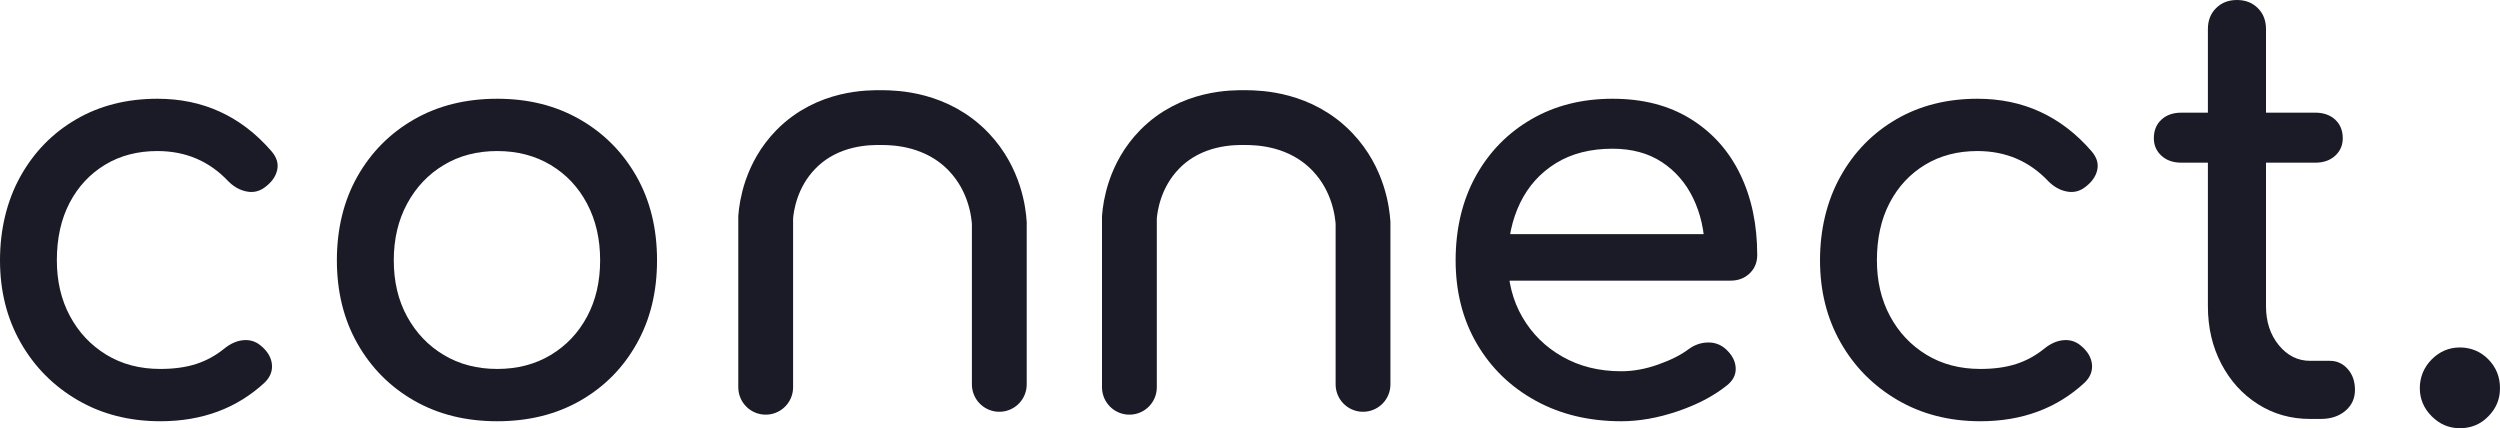
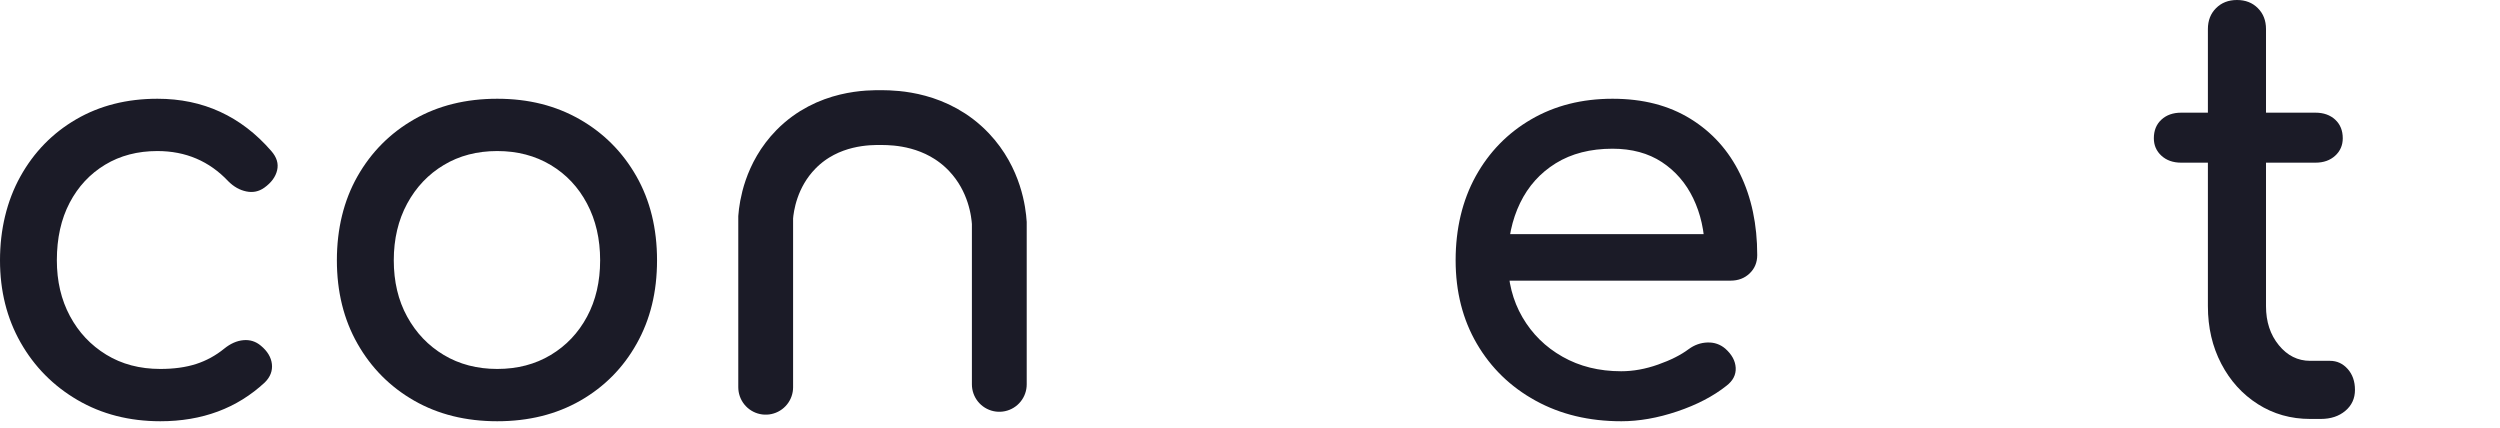
<svg xmlns="http://www.w3.org/2000/svg" id="Layer_1" viewBox="0 0 597.99 102.43">
  <defs>
    <style>.cls-1{fill:#1b1b27;}.cls-2{fill:none;stroke:#1b1b27;stroke-linecap:round;stroke-miterlimit:10;stroke-width:13.11px;}</style>
  </defs>
  <path class="cls-1" d="M38.36,100.76c-7.41,0-14.02-1.69-19.81-5.07-5.79-3.38-10.33-7.97-13.62-13.76S0,69.58,0,62.26s1.62-14.18,4.86-20.02c3.24-5.84,7.69-10.4,13.34-13.69,5.65-3.29,12.14-4.93,19.46-4.93,5.47,0,10.47,1.04,15.01,3.13,4.54,2.09,8.62,5.21,12.23,9.38,1.3,1.48,1.76,3.01,1.39,4.59s-1.39,2.97-3.06,4.17c-1.3.93-2.73,1.23-4.31.9-1.58-.32-3.01-1.13-4.31-2.43-4.54-4.82-10.19-7.23-16.96-7.23-4.73,0-8.9,1.09-12.51,3.27-3.61,2.18-6.44,5.21-8.48,9.1-2.04,3.89-3.06,8.48-3.06,13.76,0,5,1.04,9.45,3.13,13.34,2.08,3.89,4.98,6.97,8.69,9.24s8.01,3.41,12.93,3.41c3.24,0,6.09-.39,8.55-1.18,2.45-.79,4.7-2.02,6.74-3.68,1.48-1.2,3.01-1.88,4.59-2.02,1.57-.14,2.96.3,4.17,1.32,1.57,1.3,2.45,2.76,2.64,4.38.18,1.62-.37,3.08-1.67,4.38-6.67,6.21-15.01,9.31-25.02,9.31h.01Z" />
  <path class="cls-1" d="M118.94,100.76c-7.51,0-14.13-1.64-19.88-4.93-5.75-3.29-10.26-7.83-13.55-13.62s-4.93-12.44-4.93-19.95,1.64-14.29,4.93-20.09c3.29-5.79,7.81-10.33,13.55-13.62,5.74-3.29,12.37-4.93,19.88-4.93s13.99,1.65,19.74,4.93c5.74,3.29,10.26,7.83,13.55,13.62,3.29,5.79,4.93,12.49,4.93,20.09s-1.62,14.16-4.87,19.95c-3.24,5.79-7.74,10.33-13.48,13.62-5.75,3.29-12.37,4.93-19.88,4.93h0ZM118.94,88.25c4.82,0,9.08-1.11,12.79-3.34,3.71-2.22,6.6-5.28,8.69-9.17s3.13-8.39,3.13-13.48-1.04-9.61-3.13-13.55c-2.08-3.94-4.98-7.02-8.69-9.24s-7.97-3.34-12.79-3.34-9.08,1.11-12.79,3.34c-3.71,2.22-6.63,5.31-8.76,9.24-2.13,3.94-3.2,8.46-3.2,13.55s1.06,9.59,3.2,13.48c2.13,3.89,5.05,6.95,8.76,9.17s7.97,3.34,12.79,3.34Z" />
  <path class="cls-1" d="M387.79,100.76c-7.69,0-14.53-1.64-20.5-4.93-5.98-3.29-10.66-7.83-14.04-13.62s-5.07-12.44-5.07-19.95,1.6-14.29,4.79-20.09c3.2-5.79,7.62-10.33,13.28-13.62,5.65-3.29,12.14-4.93,19.46-4.93s13.43,1.6,18.63,4.79c5.19,3.2,9.15,7.6,11.88,13.21s4.1,12.07,4.1,19.39c0,1.76-.6,3.22-1.81,4.38s-2.73,1.74-4.59,1.74h-56.02v-11.12h55.6l-5.7,3.89c-.09-4.63-1.02-8.78-2.78-12.44s-4.26-6.55-7.51-8.69c-3.25-2.13-7.18-3.2-11.81-3.2-5.28,0-9.8,1.16-13.55,3.47-3.75,2.32-6.6,5.49-8.55,9.52-1.95,4.03-2.92,8.6-2.92,13.69s1.16,9.64,3.47,13.62c2.32,3.99,5.51,7.14,9.59,9.45,4.08,2.32,8.76,3.48,14.04,3.48,2.87,0,5.81-.53,8.83-1.6,3.01-1.06,5.44-2.29,7.3-3.68,1.39-1.02,2.89-1.55,4.52-1.6,1.62-.05,3.03.44,4.24,1.46,1.57,1.39,2.41,2.92,2.5,4.59.09,1.67-.65,3.11-2.22,4.31-3.15,2.5-7.07,4.54-11.75,6.12s-9.15,2.36-13.41,2.36h0Z" />
-   <path class="cls-1" d="M473.7,100.76c-7.42,0-14.02-1.69-19.81-5.07s-10.33-7.97-13.62-13.76-4.93-12.35-4.93-19.67,1.62-14.18,4.87-20.02c3.24-5.84,7.69-10.4,13.34-13.69,5.65-3.29,12.14-4.93,19.46-4.93,5.47,0,10.47,1.04,15.01,3.13,4.54,2.09,8.62,5.21,12.23,9.38,1.3,1.48,1.76,3.01,1.39,4.59s-1.39,2.97-3.06,4.17c-1.3.93-2.73,1.23-4.31.9-1.58-.32-3.01-1.13-4.31-2.43-4.54-4.82-10.2-7.23-16.96-7.23-4.73,0-8.9,1.09-12.51,3.27-3.61,2.18-6.44,5.21-8.48,9.1s-3.06,8.48-3.06,13.76c0,5,1.04,9.45,3.13,13.34,2.08,3.89,4.98,6.97,8.69,9.24s8.01,3.41,12.93,3.41c3.24,0,6.09-.39,8.55-1.18,2.45-.79,4.7-2.02,6.74-3.68,1.48-1.2,3.01-1.88,4.59-2.02,1.57-.14,2.96.3,4.17,1.32,1.57,1.3,2.45,2.76,2.64,4.38.18,1.62-.37,3.08-1.67,4.38-6.67,6.21-15.01,9.31-25.02,9.31h0Z" />
  <path class="cls-1" d="M521.73,38.91c-1.95,0-3.52-.56-4.73-1.67-1.21-1.11-1.81-2.5-1.81-4.17,0-1.85.6-3.34,1.81-4.45,1.2-1.11,2.78-1.67,4.73-1.67h32.11c1.95,0,3.52.56,4.73,1.67,1.2,1.11,1.81,2.6,1.81,4.45,0,1.67-.6,3.06-1.81,4.17s-2.78,1.67-4.73,1.67h-32.11ZM552.59,100.21c-4.63,0-8.8-1.18-12.51-3.54-3.71-2.36-6.63-5.58-8.76-9.66-2.13-4.08-3.2-8.66-3.2-13.76V6.95c0-2.04.65-3.71,1.95-5,1.3-1.3,2.96-1.95,5-1.95s3.71.65,5,1.95c1.3,1.3,1.95,2.97,1.95,5v66.3c0,3.71,1.02,6.81,3.06,9.31s4.54,3.75,7.51,3.75h4.73c1.67,0,3.08.65,4.24,1.95,1.16,1.3,1.74,2.97,1.74,5s-.76,3.71-2.29,5c-1.53,1.3-3.5,1.95-5.91,1.95h-2.51Z" />
-   <path class="cls-1" d="M588.4,102.43c-2.6,0-4.84-.95-6.74-2.85-1.9-1.9-2.85-4.15-2.85-6.74s.95-4.98,2.85-6.88c1.9-1.9,4.15-2.85,6.74-2.85s4.96.95,6.81,2.85,2.78,4.19,2.78,6.88-.93,4.84-2.78,6.74c-1.85,1.9-4.12,2.85-6.81,2.85Z" />
  <path class="cls-2" d="M239.03,91.94v-38.63c-.17-2.46-1.01-10.32-7.24-16.9-7.68-8.11-17.83-8.24-20.7-8.28-3.09-.04-13.08-.17-20.7,7.59-6.08,6.2-7.04,13.75-7.24,16.21v40.7" />
-   <path class="cls-2" d="M326.03,91.94v-38.63c-.17-2.46-1.01-10.32-7.24-16.9-7.68-8.11-17.83-8.24-20.7-8.28-3.09-.04-13.08-.17-20.7,7.59-6.08,6.2-7.04,13.75-7.24,16.21v40.7" />
</svg>